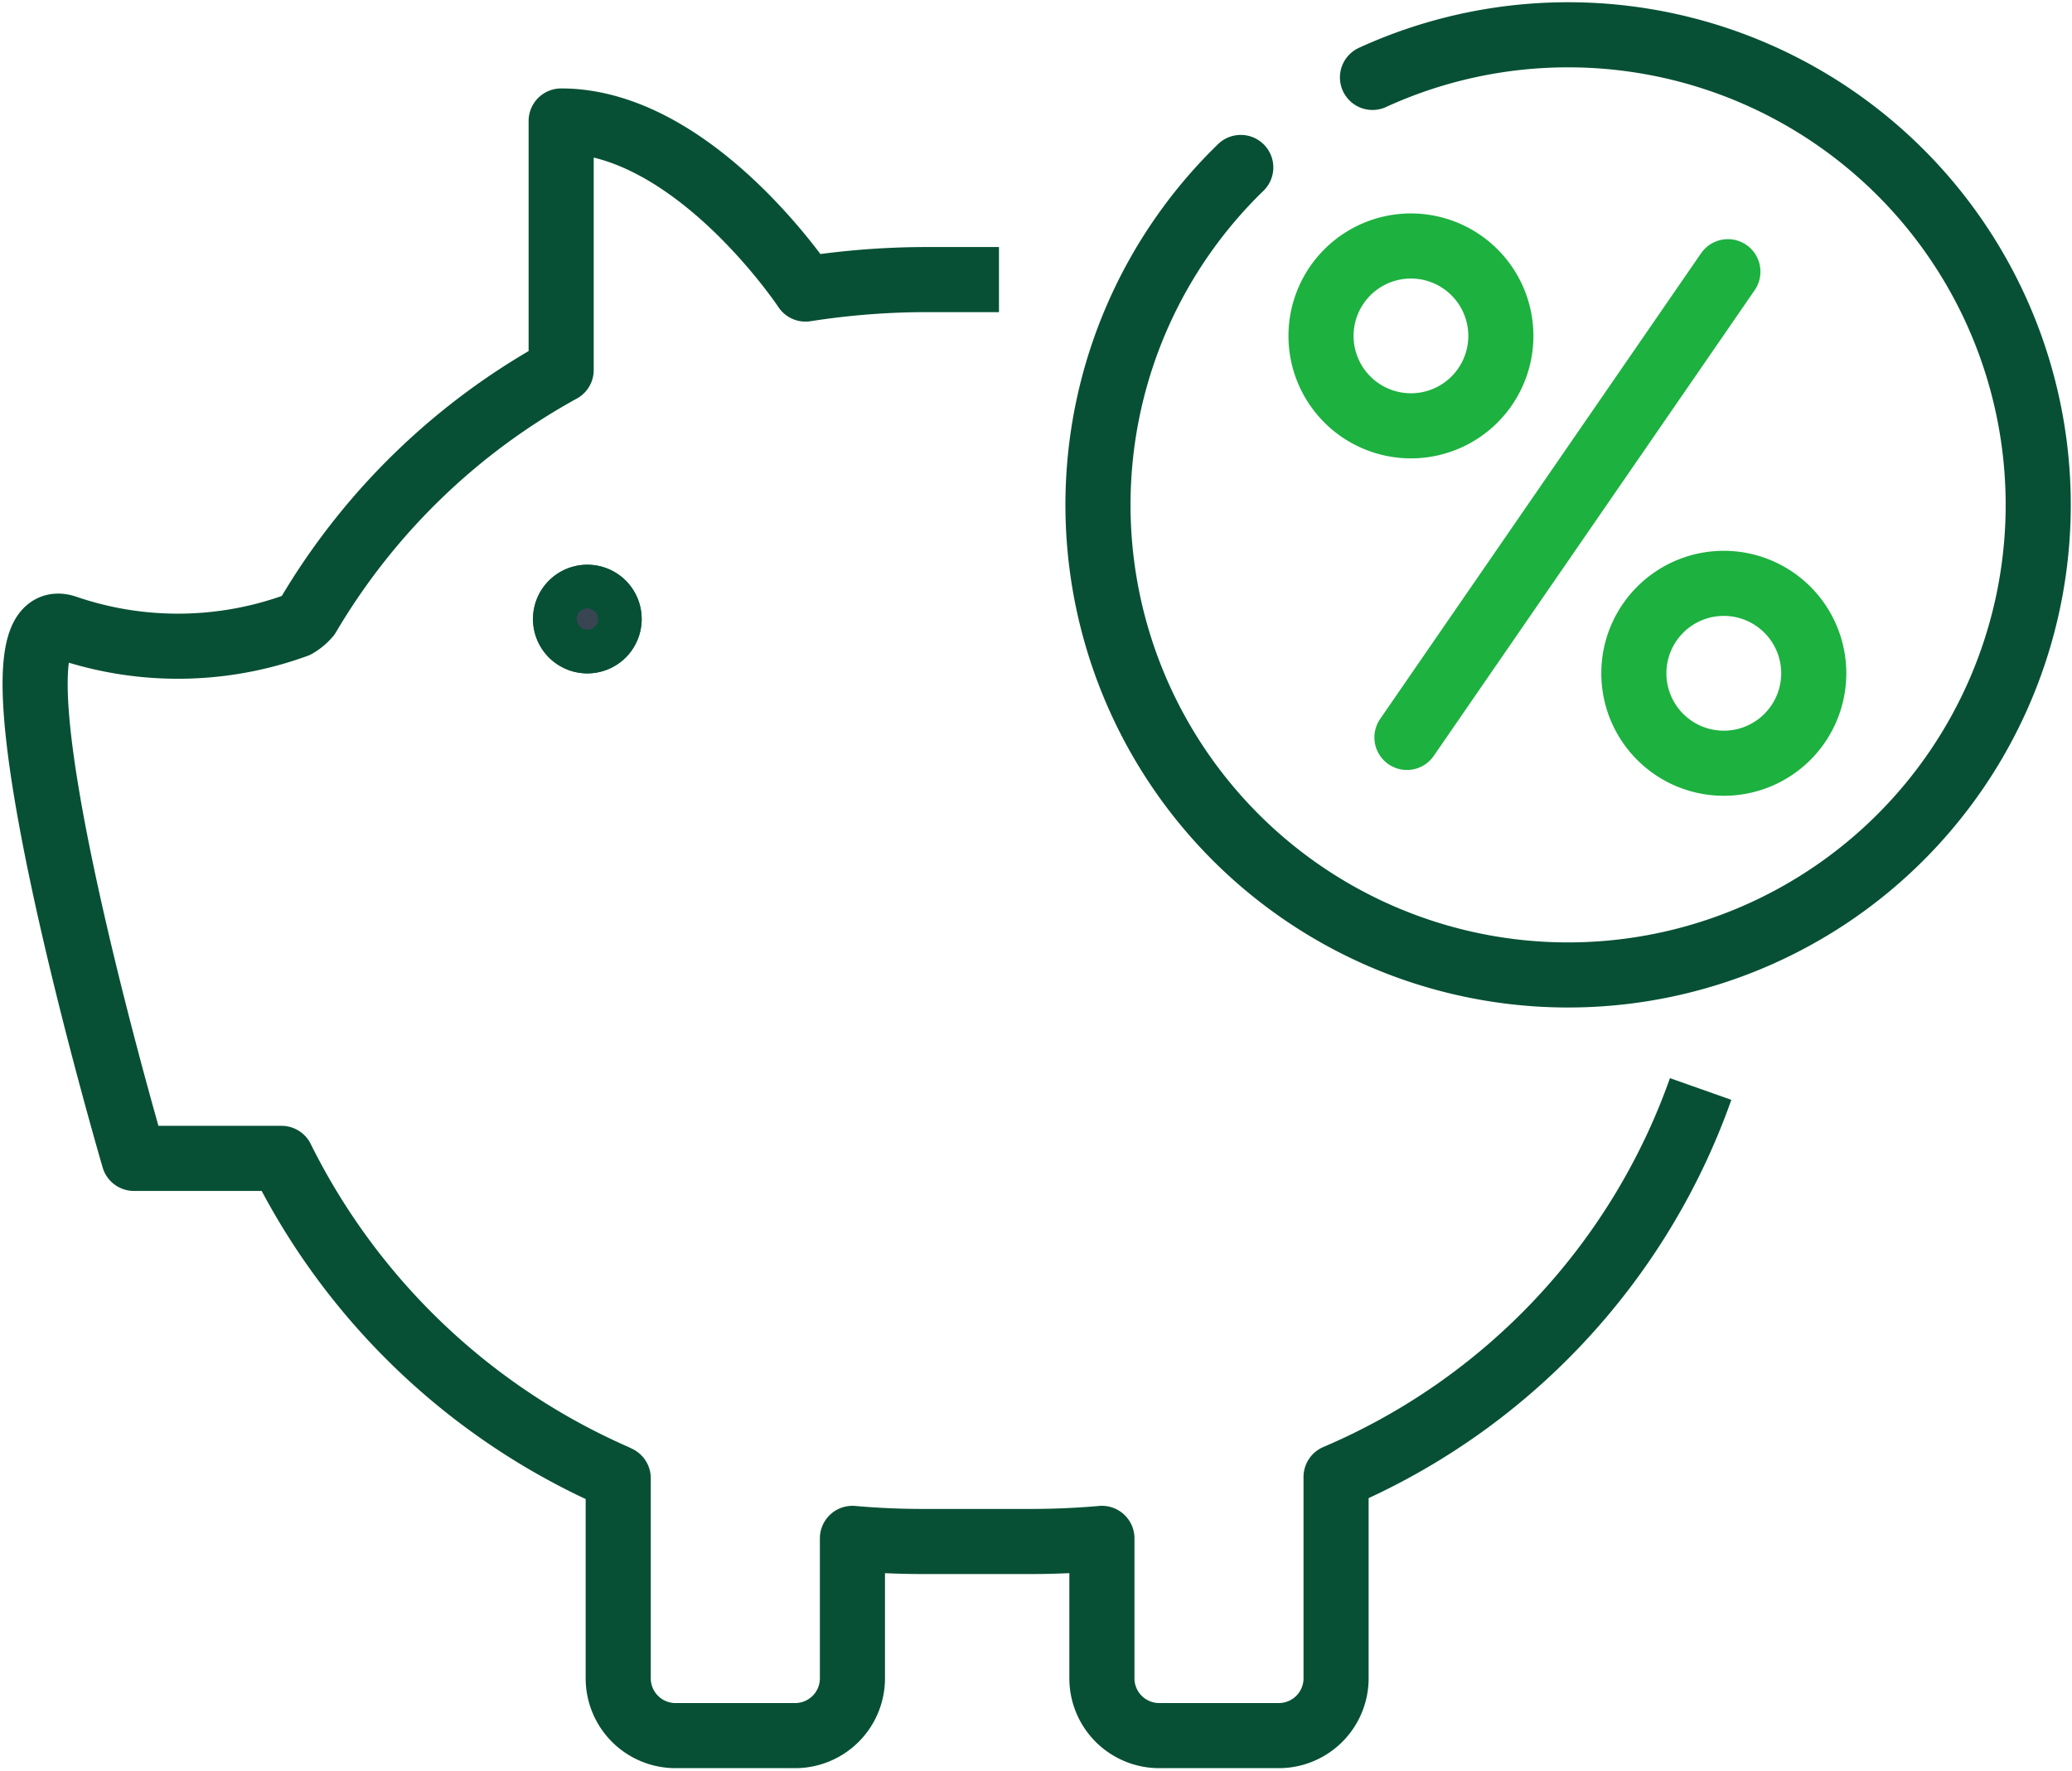
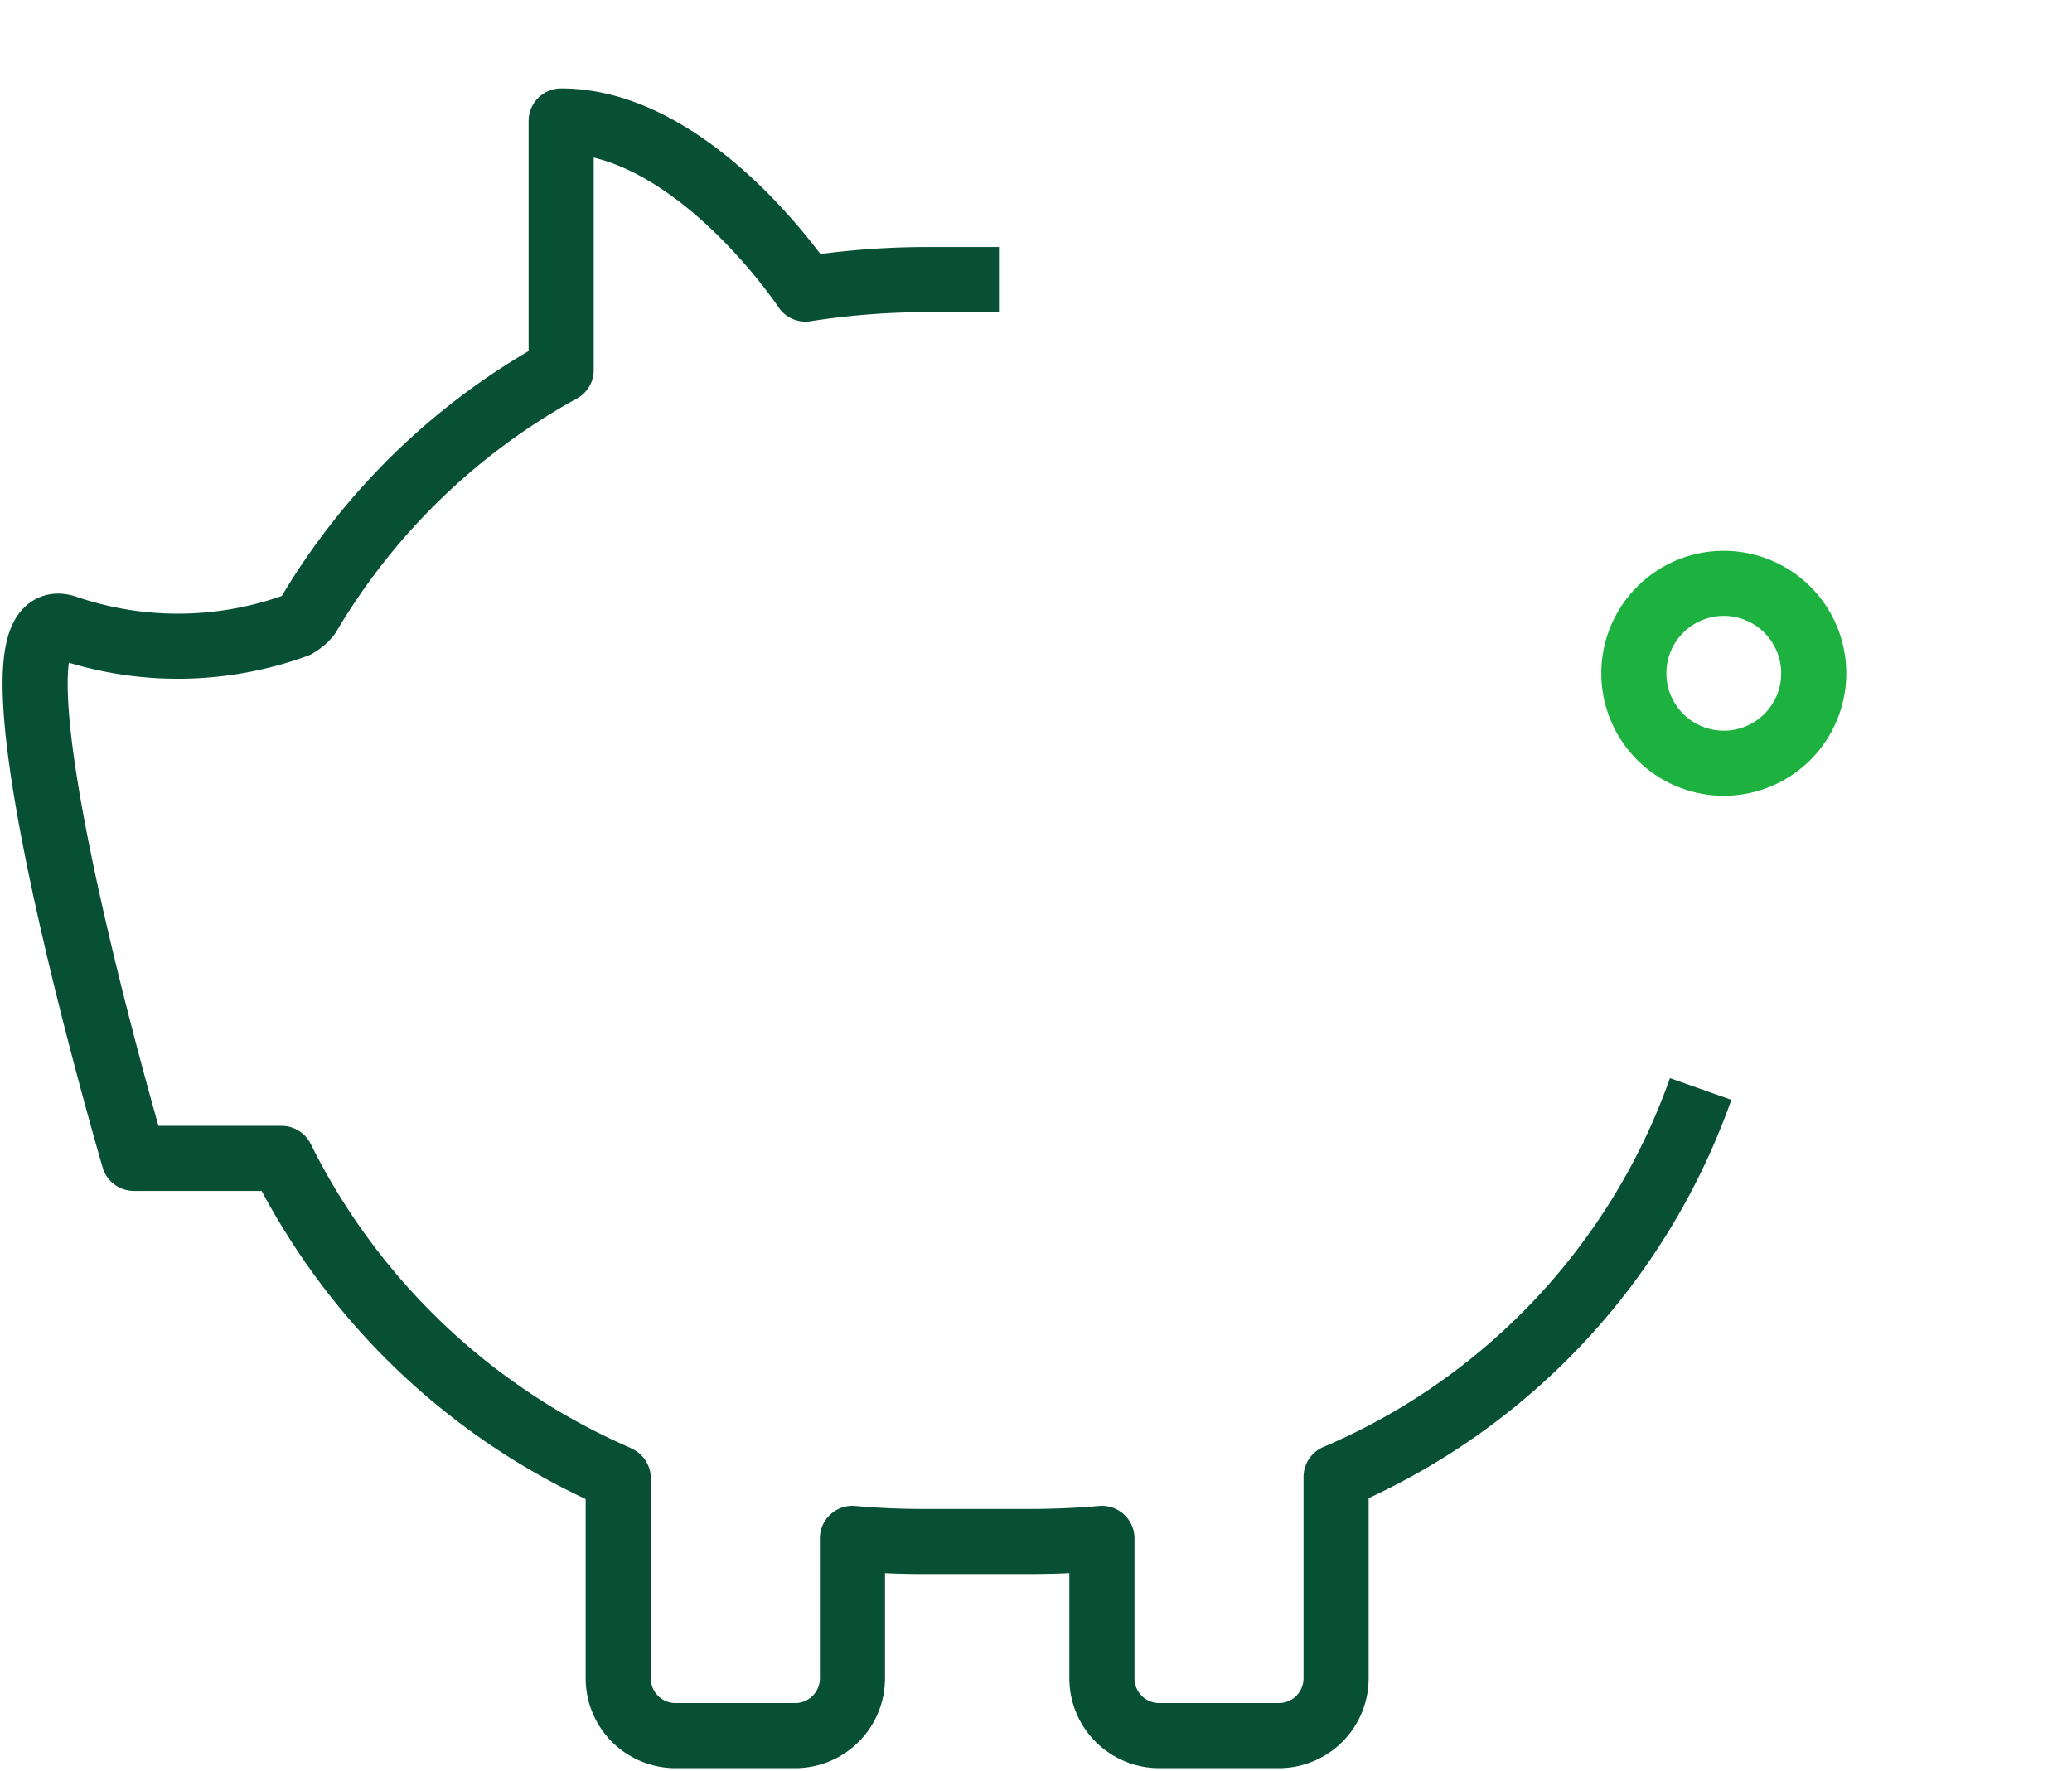
<svg xmlns="http://www.w3.org/2000/svg" id="slide-savings-icon" width="79.566" height="68" viewBox="0 0 79.566 68">
  <defs>
    <clipPath id="clip-path">
      <rect id="Rectangle_850" data-name="Rectangle 850" width="79.566" height="68" fill="none" stroke="#075035" stroke-width="2.5" />
    </clipPath>
  </defs>
  <g id="Group_1517" data-name="Group 1517" clip-path="url(#clip-path)">
-     <path id="Path_20994" data-name="Path 20994" d="M49.573,2.872A18.053,18.053,0,1,1,44.515,6.33" transform="translate(3.131 0.101)" fill="none" stroke="#075035" stroke-linecap="round" stroke-linejoin="round" stroke-width="2.5" />
-     <line id="Line_271" data-name="Line 271" x1="12.325" y2="17.886" transform="translate(54.027 10.434)" fill="none" stroke="#1db140" stroke-linecap="round" stroke-miterlimit="10" stroke-width="2.5" />
-     <path id="Path_20995" data-name="Path 20995" d="M53.867,12.2a3.453,3.453,0,1,1-3.451-3.455A3.455,3.455,0,0,1,53.867,12.2Z" transform="translate(3.767 0.702)" fill="none" stroke="#1db140" stroke-linecap="round" stroke-miterlimit="10" stroke-width="2.5" />
    <path id="Path_20996" data-name="Path 20996" d="M64.99,24.191a3.454,3.454,0,1,1-3.453-3.452A3.455,3.455,0,0,1,64.99,24.191Z" transform="translate(4.659 1.664)" fill="none" stroke="#1db140" stroke-linecap="round" stroke-miterlimit="10" stroke-width="2.5" />
    <path id="Path_20997" data-name="Path 20997" d="M38.261,10.391H35.332a30.283,30.283,0,0,0-4.5.364S26.557,4.3,21.449,4.3v9.564a25.6,25.6,0,0,0-9.721,9.43,1.768,1.768,0,0,1-.454.377,13.284,13.284,0,0,1-8.842.084C-1.316,22.472,5.042,44.14,5.042,44.14h5.669A25.936,25.936,0,0,0,23.49,56.35c.028.012.15.073.15.073v7.684a2.2,2.2,0,0,0,2.147,2.2h4.7a2.2,2.2,0,0,0,2.147-2.2V58.733c.874.079,1.8.12,2.7.12h4.144c.9,0,1.861-.041,2.736-.12v5.374a2.2,2.2,0,0,0,2.147,2.2h4.7a2.2,2.2,0,0,0,2.145-2.2V56.375a25.4,25.4,0,0,0,14-14.9" transform="translate(0.1 0.346)" fill="none" stroke="#075035" stroke-linejoin="round" stroke-width="2.5" />
-     <path id="Path_20998" data-name="Path 20998" d="M21.777,22.071a.836.836,0,1,1-.835-.837.834.834,0,0,1,.835.837" transform="translate(1.613 1.704)" fill="#394552" stroke="#075035" stroke-width="2.5" />
-     <path id="Path_20999" data-name="Path 20999" d="M21.777,22.071a.836.836,0,1,1-.835-.837A.834.834,0,0,1,21.777,22.071Z" transform="translate(1.613 1.704)" fill="none" stroke="#075035" stroke-miterlimit="10" stroke-width="2.5" />
  </g>
</svg>